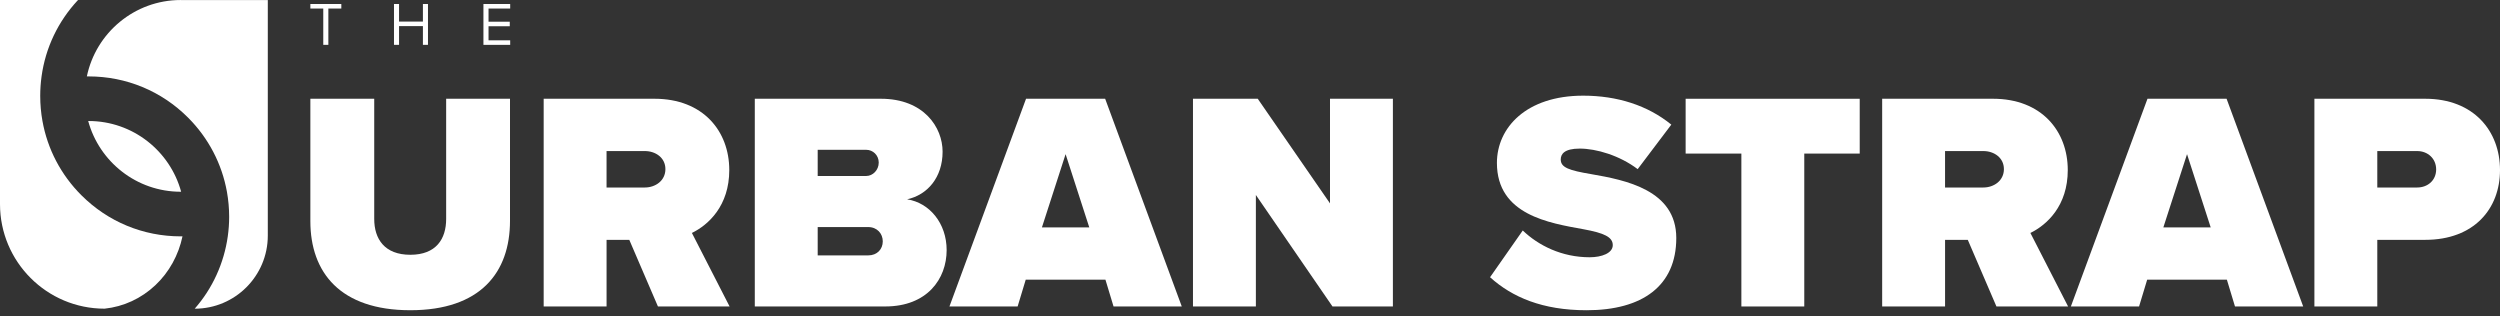
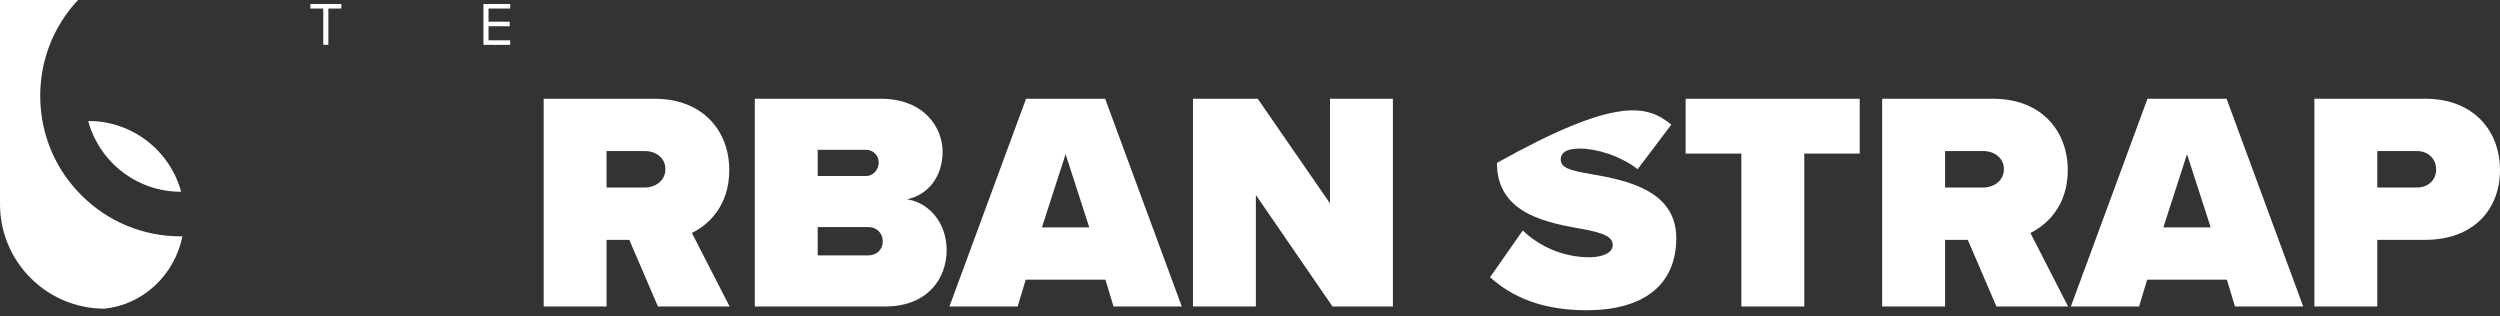
<svg xmlns="http://www.w3.org/2000/svg" width="158" height="20" viewBox="0 0 158 20" fill="none">
  <rect x="0" y="0" width="158" height="20" fill="#333333" stroke="none" />
-   <path d="M19.616 6.241H23.651V13.838C23.651 15.098 24.3 16.102 25.933 16.102C27.567 16.102 28.197 15.098 28.197 13.838V6.241H32.232V13.956C32.232 17.224 30.362 19.606 25.933 19.606C21.505 19.606 19.615 17.224 19.615 13.976V6.242L19.616 6.241Z" fill="white" />
  <path d="M41.582 19.369L39.771 15.158H38.335V19.369H34.36V6.241H41.366C44.436 6.241 46.09 8.288 46.09 10.748C46.09 13.012 44.77 14.212 43.728 14.723L46.11 19.368H41.584L41.582 19.369ZM40.755 9.547H38.334V11.85H40.755C41.424 11.85 42.054 11.417 42.054 10.689C42.054 9.961 41.424 9.547 40.755 9.547Z" fill="white" />
  <path d="M47.703 19.369V6.241H55.674C58.391 6.241 59.572 8.052 59.572 9.586C59.572 11.22 58.607 12.321 57.328 12.597C58.745 12.813 59.828 14.112 59.828 15.805C59.828 17.635 58.588 19.368 55.951 19.368H47.705L47.703 19.369ZM51.678 11.122H54.748C55.162 11.122 55.536 10.748 55.536 10.275C55.536 9.802 55.162 9.468 54.748 9.468H51.678V11.122ZM51.678 16.141H54.867C55.438 16.141 55.791 15.747 55.791 15.255C55.791 14.764 55.436 14.35 54.867 14.35H51.678V16.141Z" fill="white" />
  <path d="M70.376 19.369L69.864 17.677H64.826L64.314 19.369H60.005L64.846 6.241H69.846L74.688 19.369H70.377H70.376ZM67.345 9.745L65.85 14.37H68.842L67.347 9.745H67.345Z" fill="white" />
  <path d="M84.213 19.369L79.371 12.323V19.369H75.396V6.241H79.489L84.056 12.853V6.241H88.031V19.369H84.213Z" fill="white" />
-   <path d="M96.238 14.566C97.222 15.511 98.698 16.259 100.47 16.259C101.219 16.259 101.927 16.004 101.927 15.492C101.927 14.98 101.376 14.725 100.077 14.488C97.911 14.095 94.605 13.583 94.605 10.297C94.605 8.073 96.454 6.046 100.056 6.046C102.202 6.046 104.131 6.656 105.627 7.876L103.501 10.69C102.359 9.824 100.884 9.391 99.84 9.391C98.855 9.391 98.639 9.746 98.639 10.08C98.639 10.592 99.171 10.77 100.568 11.006C102.734 11.38 105.941 12.01 105.941 15.041C105.941 18.072 103.795 19.607 100.273 19.607C97.478 19.607 95.569 18.781 94.171 17.521L96.237 14.568L96.238 14.566Z" fill="white" />
+   <path d="M96.238 14.566C97.222 15.511 98.698 16.259 100.47 16.259C101.219 16.259 101.927 16.004 101.927 15.492C101.927 14.98 101.376 14.725 100.077 14.488C97.911 14.095 94.605 13.583 94.605 10.297C102.202 6.046 104.131 6.656 105.627 7.876L103.501 10.69C102.359 9.824 100.884 9.391 99.84 9.391C98.855 9.391 98.639 9.746 98.639 10.08C98.639 10.592 99.171 10.77 100.568 11.006C102.734 11.38 105.941 12.01 105.941 15.041C105.941 18.072 103.795 19.607 100.273 19.607C97.478 19.607 95.569 18.781 94.171 17.521L96.237 14.568L96.238 14.566Z" fill="white" />
  <path d="M110.055 19.369V9.706H106.532V6.242H117.534V9.706H114.03V19.369H110.055Z" fill="white" />
  <path d="M126.175 19.369L124.364 15.158H122.928V19.369H118.953V6.241H125.959C129.029 6.241 130.683 8.288 130.683 10.748C130.683 13.012 129.363 14.212 128.321 14.723L130.703 19.368H126.177L126.175 19.369ZM125.348 9.547H122.927V11.85H125.348C126.017 11.85 126.647 11.417 126.647 10.689C126.647 9.961 126.017 9.547 125.348 9.547Z" fill="white" />
  <path d="M141.251 19.369L140.739 17.677H135.701L135.189 19.369H130.879L135.721 6.241H140.72L145.562 19.369H141.252H141.251ZM138.22 9.745L136.724 14.37H139.716L138.221 9.745H138.22Z" fill="white" />
  <path d="M146.27 19.369V6.241H153.276C156.346 6.241 158 8.288 158 10.748C158 13.208 156.346 15.158 153.276 15.158H150.245V19.369H146.27ZM152.764 9.547H150.245V11.85H152.764C153.433 11.85 153.965 11.397 153.965 10.708C153.965 10.019 153.433 9.547 152.764 9.547Z" fill="white" />
  <path d="M20.431 2.834V0.54H19.615V0.253H21.572V0.54H20.752V2.834H20.43H20.431Z" fill="white" />
-   <path d="M26.728 2.834V1.65H25.22V2.834H24.9V0.253H25.22V1.364H26.728V0.253H27.048V2.834H26.728Z" fill="white" />
  <path d="M30.553 2.834V0.253H32.244V0.54H30.875V1.372H32.217V1.659H30.875V2.548H32.244V2.835H30.553V2.834Z" fill="white" />
-   <path d="M11.422 0.001C8.503 0.001 6.06 2.076 5.489 4.829H5.602C7.974 4.829 10.204 5.752 11.882 7.43C13.178 8.726 14.023 10.352 14.342 12.12C14.434 12.638 14.483 13.17 14.483 13.709C14.483 14.123 14.453 14.535 14.395 14.941C14.156 16.638 13.428 18.234 12.305 19.51C14.856 19.51 16.925 17.441 16.925 14.89V0.003H11.422V0.001Z" fill="white" />
  <path d="M5.143 12.339C3.846 11.042 3.001 9.417 2.683 7.649C2.59 7.13 2.542 6.598 2.542 6.059C2.542 5.644 2.571 5.233 2.627 4.827C2.875 3.022 3.67 1.348 4.931 0H0V12.898C0 16.548 2.96 19.508 6.61 19.508C7.81 19.38 8.926 18.868 9.824 18.02C10.694 17.199 11.287 16.115 11.533 14.938H11.421C9.05 14.938 6.82 14.015 5.142 12.337L5.143 12.339Z" fill="white" />
  <path d="M11.448 12.118C10.748 9.545 8.391 7.648 5.601 7.648H5.574C6.274 10.221 8.63 12.118 11.421 12.118H11.448Z" fill="white" />
</svg>